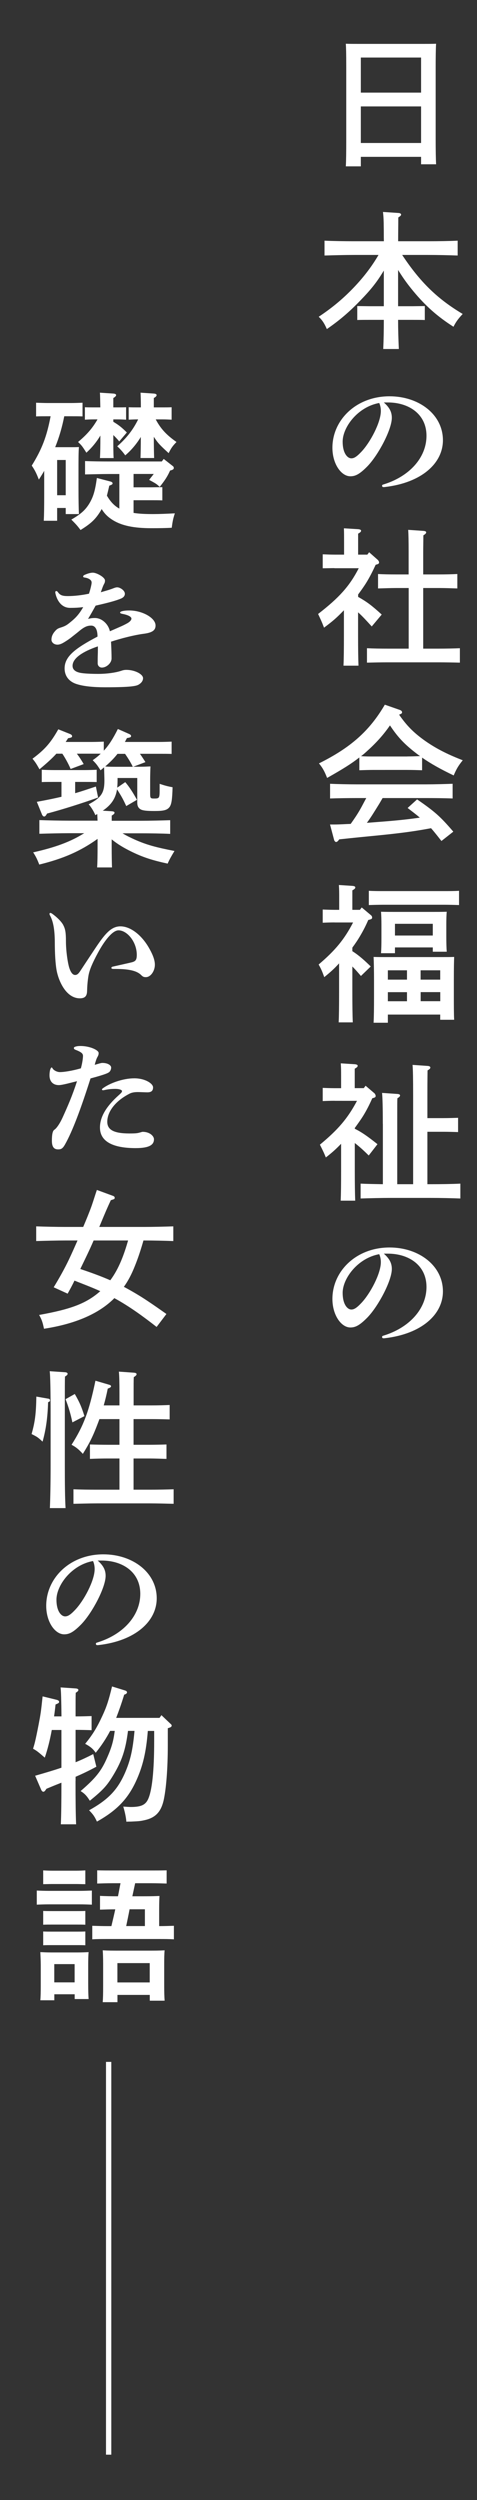
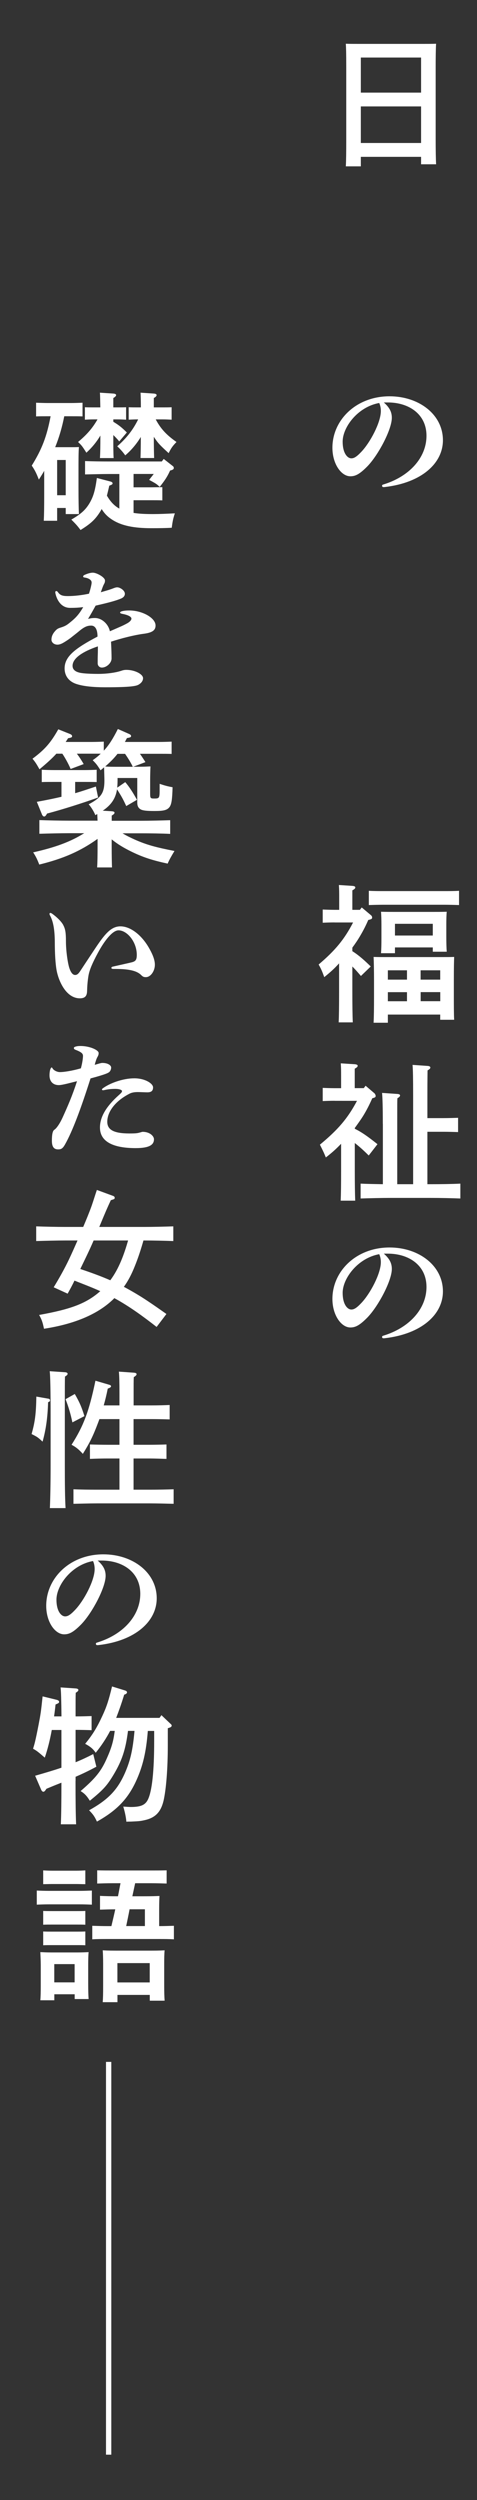
<svg xmlns="http://www.w3.org/2000/svg" version="1.1" id="レイヤー_1" x="0px" y="0px" viewBox="0 0 90 471" style="enable-background:new 0 0 90 471;" xml:space="preserve">
  <rect x="0" y="0" width="90" height="471" fill="#333333" stroke="none" />
  <style type="text/css">
	.st0{fill:#FFFFFF;}
	.st1{fill:none;stroke:#FFFFFF;stroke-miterlimit:10;}
</style>
  <g>
    <path class="st0" d="M68.08,31.34h-2.83c0.06-1.04,0.08-2.69,0.08-4.9V12.69c0-2.83-0.03-3.56-0.08-4.45   c0.76,0.03,1.43,0.03,2.38,0.03H79.9c0.95,0,1.62,0,2.38-0.03c-0.06,0.87-0.08,2.77-0.08,4.45v13.33c0,2.35,0.03,3.86,0.08,4.93   h-2.83v-1.4H68.08V31.34z M79.45,10.84H68.08v6.61h11.37V10.84z M79.45,20.05H68.08v6.89h11.37V20.05z" />
-     <path class="st0" d="M72.42,50.97c-1.29,2.16-2.41,3.56-4.42,5.63c-2.16,2.24-3.95,3.75-6.33,5.4c-0.45-1.04-0.87-1.71-1.54-2.32   c2.44-1.62,4.37-3.22,6.22-5.1c2.07-2.1,3.75-4.28,5.07-6.55h-4.62c-1.54,0-4.06,0.06-5.57,0.11v-2.8   c1.46,0.08,3.98,0.11,5.57,0.11h5.63c-0.03-0.92,0-1.88-0.03-2.8c0-0.9-0.03-1.82-0.14-2.72l3,0.2c0.25,0.03,0.42,0.14,0.42,0.31   c0,0.14-0.14,0.28-0.53,0.53c0,1.48-0.03,3-0.03,4.48h5.66c1.76,0,4.14-0.03,5.57-0.11v2.8c-1.48-0.06-3.86-0.11-5.57-0.11h-4.9   c3.39,5.12,6.66,8.29,11.42,11.12c-0.84,0.9-1.26,1.46-1.74,2.41c-3.02-1.93-5.24-3.89-7.59-6.72c-1.06-1.29-1.79-2.27-2.86-3.98   v6.83h2.83l2.21-0.03v2.63c-0.59-0.03-1.46-0.03-2.21-0.03h-2.83c0,1.82,0.06,3.67,0.14,5.49h-2.94c0.08-1.82,0.11-3.67,0.11-5.49   h-2.8c-0.76,0-1.62,0-2.21,0.03v-2.63l2.21,0.03h2.8V50.97z" />
    <path class="st0" d="M72.43,75.83c1.07,0.95,1.5,1.79,1.5,2.88c0,2.19-2.52,6.97-4.59,9.12c-1.52,1.55-2.31,1.9-3.24,1.9   c-1.69,0-3.38-2.29-3.38-5.38c0-5.19,4.45-9.69,10.78-9.69c5.55,0,10.07,3.43,10.07,8.28c0,4.33-4,8-10.93,8.81   c-0.17,0.02-0.21,0.02-0.29,0.02c-0.17,0-0.26-0.12-0.26-0.24s0.05-0.19,0.19-0.24c4.93-1.48,8.19-5.05,8.19-9.19   s-3.4-6.28-7.28-6.28H72.43z M64.65,83.21c0,2.17,0.9,3.14,1.64,3.14c0.43,0,0.9-0.19,1.83-1.17c1.71-1.76,3.74-5.59,3.74-7.74   c0-0.55-0.1-1.07-0.31-1.52C67.48,76.66,64.65,80.49,64.65,83.21z" />
-     <path class="st0" d="M63.1,107.03c-0.59,0-1.65,0.03-2.21,0.03v-2.63c0.62,0.03,1.62,0.06,2.21,0.06h1.82v-2.38   c0-1.26,0-1.6-0.03-2.58l2.74,0.17c0.31,0.03,0.5,0.14,0.5,0.28c0,0.2-0.17,0.34-0.56,0.56v3.95h1.74l0.34-0.45l1.65,1.46   c0.11,0.11,0.22,0.31,0.22,0.45c0,0.22-0.08,0.31-0.64,0.45c-0.53,1.15-1.09,2.27-1.74,3.33c-0.48,0.78-1.01,1.51-1.57,2.27v0.45   c1.68,0.95,2.55,1.6,4.45,3.33l-1.88,2.24c-1.12-1.23-1.85-2.02-2.58-2.66v4.31c0,2.58,0.03,4.48,0.08,5.74h-2.83   c0.06-1.26,0.08-3.16,0.08-5.74v-4.7c-1.46,1.51-2.1,2.04-3.75,3.28c-0.08-0.22-0.17-0.42-0.22-0.56c-0.14-0.39-0.45-1.06-0.9-2.02   c3.95-3.05,5.94-5.24,7.67-8.62H63.1z M77.1,110.78h-2.41c-0.92,0-2.52,0.06-3.36,0.08v-2.72c0.84,0.06,2.27,0.08,3.36,0.08h2.41   v-4.2c0-2.21-0.03-3.39-0.08-4.2l2.91,0.2c0.31,0.03,0.48,0.11,0.48,0.28s-0.14,0.31-0.53,0.56c0,0.81-0.03,2.27-0.03,3.16v4.2   h3.08c1.09,0,2.52-0.03,3.36-0.08v2.72c-0.87-0.03-2.44-0.08-3.36-0.08h-3.08v11.42h3c1.12,0,2.94-0.03,3.92-0.08v2.72   c-1.04-0.03-2.86-0.06-3.92-0.06h-9.72c-1.18,0-2.74,0.03-3.89,0.06v-2.72c1.06,0.06,2.66,0.08,3.89,0.08h3.98V110.78z" />
-     <path class="st0" d="M79.65,145.11c-0.81-0.03-1.99-0.06-2.8-0.06H70.6c-0.81,0-1.99,0.03-2.8,0.06v-2.41   c-1.46,1.15-3.02,2.13-6.08,3.86c-0.48-1.23-0.84-1.9-1.54-2.74c5.99-2.97,9.55-6.13,12.43-11.06l2.72,0.95   c0.36,0.11,0.53,0.28,0.53,0.48s-0.11,0.28-0.56,0.45c1.4,2.02,2.66,3.3,4.62,4.73c2.1,1.51,4.28,2.66,7.39,3.86   c-0.84,1.04-1.18,1.62-1.71,2.86c-2.41-1.15-4.31-2.21-5.96-3.36V145.11z M83.29,158.44c-0.64-0.81-1.26-1.62-1.96-2.41   c-2.72,0.5-4.45,0.76-7.98,1.15c-1.04,0.11-1.29,0.14-5.6,0.56c-1.37,0.14-1.68,0.17-3.75,0.39c-0.22,0.34-0.42,0.5-0.59,0.5   c-0.14,0-0.31-0.2-0.36-0.36l-0.78-2.94h0.9c1.01,0,1.99-0.08,3-0.11c0.62-0.87,1.23-1.76,1.76-2.69c0.42-0.73,0.78-1.46,1.18-2.18   h-1.82c-1.37,0-3.81,0.03-5.01,0.08v-2.77c1.15,0.06,3.58,0.11,5.01,0.11h13.1c1.54,0,3.75-0.06,5.01-0.11v2.77   c-1.32-0.06-3.53-0.08-5.01-0.08h-8.2c-0.25,0.42-0.45,0.78-0.62,1.06c-1.09,1.76-1.57,2.55-2.35,3.61l2.18-0.17   c3.36-0.25,5.52-0.48,7.81-0.81c-0.73-0.64-1.51-1.2-2.3-1.82l1.79-1.62c3.39,2.35,4.34,3.19,6.83,6.08L83.29,158.44z    M76.85,142.51c0.81,0,1.6-0.03,2.41-0.06c-0.45-0.31-0.87-0.64-1.26-0.95c-1.82-1.46-3.02-2.72-4.42-4.84   c-1.26,1.82-2.63,3.33-4.45,4.96c-0.34,0.31-0.67,0.59-1.01,0.84c0.84,0.06,1.65,0.06,2.49,0.06H76.85z" />
    <path class="st0" d="M63.13,173.78c-0.76,0-1.65,0.03-2.24,0.06v-2.49c0.62,0.03,1.62,0.06,2.24,0.06h0.87v-2.1   c0-1.26,0-1.6-0.06-2.58l2.6,0.17c0.34,0.03,0.5,0.14,0.5,0.28c0,0.2-0.17,0.34-0.56,0.56v3.67h1.43l0.34-0.45l1.74,1.46   c0.14,0.11,0.22,0.28,0.22,0.42c0,0.25-0.08,0.34-0.73,0.48c-0.42,0.98-0.9,1.93-1.43,2.83c-0.48,0.84-1.01,1.62-1.57,2.38v0.67   c1.29,0.81,2.38,1.82,3.47,2.88l-1.85,1.79c-0.53-0.62-1.06-1.23-1.62-1.79v4.79c0,2.58,0.03,4.48,0.08,5.74h-2.66   c0.06-1.26,0.08-3.16,0.08-5.74v-5.38c-0.92,1.01-1.57,1.6-2.8,2.6c-0.42-1.18-0.62-1.6-1.06-2.38c3.14-2.66,4.87-4.76,6.5-7.92   H63.13z M86.62,170.51c-0.78-0.03-1.96-0.06-2.77-0.06H72.39c-0.81,0-2.02,0.03-2.8,0.06v-2.69c0.78,0.06,1.99,0.06,2.8,0.06h11.45   c0.81,0,1.99,0,2.77-0.06V170.51z M73.18,192.68h-2.69c0.06-1.12,0.08-2.74,0.08-4.93v-3.02c0-1.68-0.03-3.58-0.08-4.45   c0.76,0.03,1.43,0.03,2.38,0.03h10.44c0.98,0,1.65,0,2.38-0.03c-0.03,0.92-0.06,1.79-0.06,4.45v2.49c0,2.32,0,3.84,0.06,4.9h-2.63   v-0.98h-9.88V192.68z M74.52,179.58h-2.63c0.06-0.67,0.08-1.6,0.08-2.97v-2.38c0-0.9-0.03-1.96-0.08-2.46   c0.98,0.03,1.85,0.03,3.08,0.03h6.24c1.26,0,2.1,0,3.08-0.03c-0.06,0.56-0.08,1.46-0.08,2.46v2.16c0,1.32,0.03,2.3,0.08,2.91h-2.63   v-0.81h-7.14V179.58z M76.79,182.8h-3.61v1.76h3.61V182.8z M73.18,186.92v1.71h3.61v-1.71H73.18z M81.66,176.25v-2.21h-7.14v2.21   H81.66z M83.06,184.56v-1.76h-3.7v1.76H83.06z M79.37,188.62h3.7v-1.71h-3.7V188.62z" />
    <path class="st0" d="M63.13,207.38c-0.76,0-1.65,0.03-2.24,0.06v-2.49c0.62,0.03,1.62,0.06,2.24,0.06h1.23v-2.1   c0-1.26,0-1.6-0.06-2.58l2.69,0.17c0.31,0.03,0.5,0.14,0.5,0.28c0,0.2-0.17,0.34-0.56,0.56V205h1.71l0.34-0.45l1.68,1.43   c0.11,0.11,0.22,0.34,0.22,0.48c0,0.22-0.08,0.31-0.64,0.45c-0.5,1.12-1.04,2.21-1.68,3.25c-0.5,0.81-1.06,1.57-1.62,2.35v0.14   c1.34,0.67,2.38,1.4,4.28,2.91l-1.65,2.13c-0.92-0.92-1.76-1.68-2.63-2.35v5.12c0,2.58,0.03,4.48,0.08,5.74h-2.74   c0.06-1.26,0.08-3.16,0.08-5.74v-4.98c-0.95,0.98-1.62,1.6-2.88,2.58l-0.22-0.53c-0.2-0.48-0.5-1.09-0.9-1.88   c3.39-2.8,5.24-4.93,7-8.26H63.13z M72.23,211.72c0-3.19-0.06-4.96-0.14-5.82l2.94,0.2c0.28,0.03,0.45,0.11,0.45,0.28   s-0.14,0.31-0.5,0.53c-0.03,0.53-0.03,0.95-0.03,4.82v11.37h3v-16.66c0-3.16-0.03-4.93-0.11-5.82l2.91,0.2   c0.28,0.03,0.45,0.14,0.45,0.31c0,0.14-0.14,0.31-0.53,0.53c0,0.53-0.03,1.32-0.03,4.79v4.2h3.02c0.81,0,1.99-0.03,2.77-0.06v2.69   c-0.78-0.03-1.96-0.06-2.77-0.06h-3.02v9.88h0.62c1.76,0,4.17-0.03,5.6-0.11v2.8c-1.51-0.06-3.89-0.11-5.6-0.11h-7.62   c-1.54,0-4.06,0.06-5.6,0.11v-2.8c1.09,0.06,2.74,0.08,4.2,0.11V211.72z" />
    <path class="st0" d="M72.43,236.19c1.07,0.95,1.5,1.79,1.5,2.88c0,2.19-2.52,6.97-4.59,9.12c-1.52,1.55-2.31,1.9-3.24,1.9   c-1.69,0-3.38-2.29-3.38-5.38c0-5.19,4.45-9.69,10.78-9.69c5.55,0,10.07,3.43,10.07,8.28c0,4.33-4,8-10.93,8.81   c-0.17,0.02-0.21,0.02-0.29,0.02c-0.17,0-0.26-0.12-0.26-0.24c0-0.12,0.05-0.19,0.19-0.24c4.93-1.48,8.19-5.05,8.19-9.19   s-3.4-6.28-7.28-6.28H72.43z M64.65,243.57c0,2.17,0.9,3.14,1.64,3.14c0.43,0,0.9-0.19,1.83-1.17c1.71-1.76,3.74-5.59,3.74-7.74   c0-0.55-0.1-1.07-0.31-1.52C67.48,237.03,64.65,240.86,64.65,243.57z" />
    <path class="st0" d="M12.12,78.43c-0.39,1.99-0.95,3.95-1.71,5.82h2.83c0.64,0,1.12,0,1.65-0.03c-0.08,0.9-0.08,2.46-0.08,4.45   v3.28c0,2.21,0.03,3.86,0.08,4.9H12.4v-1.15h-1.62v2.41H8.26c0.06-1.15,0.08-2.63,0.08-4.93v-4.48c-0.25,0.45-0.56,0.95-1.01,1.65   c-0.48-1.23-0.76-1.79-1.34-2.63c1.93-3.11,2.83-5.46,3.56-9.3h-0.5c-0.76,0-1.65,0-2.24,0.03v-2.58c0.62,0.03,1.62,0.06,2.24,0.06   h4.31c0.59,0,1.6-0.03,2.21-0.06v2.58c-0.59-0.03-1.46-0.03-2.21-0.03H12.12z M12.4,93.3v-6.64h-1.62v6.64H12.4z M25.2,96.63   c1.04,0.17,2.24,0.22,3.7,0.22c1.18,0,2.58-0.06,4.09-0.14c-0.34,1.04-0.42,1.48-0.59,2.72c-1.18,0.06-2.24,0.08-3.84,0.08   c-3.33,0-5.57-0.48-7.25-1.51c-0.9-0.56-1.51-1.12-2.13-2.1c-0.17,0.34-0.39,0.67-0.62,1.01c-0.81,1.15-1.65,1.88-3.36,2.94   c-0.64-0.84-0.87-1.09-1.74-1.96c1.79-1.04,2.6-1.76,3.36-2.97c0.78-1.29,1.12-2.41,1.46-4.87l2.46,0.64   c0.34,0.08,0.5,0.2,0.5,0.36c0,0.2-0.11,0.25-0.62,0.45c-0.17,0.73-0.31,1.34-0.45,1.88c0.59,1.01,1.32,1.88,2.35,2.44V89.3h-1.99   c-1.37,0-3.3,0.06-4.48,0.08v-2.52c1.18,0.06,3.11,0.08,4.48,0.08h10l0.36-0.48l1.68,1.32c0.17,0.11,0.22,0.25,0.22,0.39   c0,0.22-0.17,0.34-0.59,0.45l-0.11,0.03c-0.5,1.12-0.98,1.85-1.96,3.08c-0.56-0.53-0.67-0.62-1.99-1.32   c0.36-0.48,0.64-0.81,0.87-1.12H25.2v2.52h3.22l2.21-0.03v2.49c-0.59-0.03-1.46-0.03-2.21-0.03H25.2V96.63z M18.93,82.07   c-0.7,1.18-1.51,2.18-2.63,3.22c-0.81-1.29-0.92-1.4-1.57-2.02c1.68-1.4,2.74-2.63,3.67-4.26h-0.7c-0.53,0-1.26,0.03-1.68,0.06   v-2.35c0.42,0.03,1.15,0.03,1.68,0.03h1.23c-0.03-1.34-0.03-2.18-0.08-2.77l2.58,0.17c0.31,0.03,0.48,0.14,0.48,0.28   c0,0.17-0.17,0.34-0.53,0.56v1.76h0.76c0.53,0,1.23,0,1.65-0.03v2.35c-0.42-0.03-1.12-0.06-1.65-0.06h-0.76v0.45   c0.98,0.59,1.6,1.06,2.55,2.02l-1.43,1.68c-0.39-0.48-0.78-0.87-1.12-1.2v0.22c0,1.85,0,3.28,0.06,4.12h-2.58   c0.06-0.98,0.08-2.27,0.08-4.12V82.07z M26.51,86.3c0.03-0.95,0.06-2.21,0.06-3.98c-0.84,1.37-1.82,2.52-2.94,3.47   c-0.34-0.5-0.92-1.18-1.51-1.71c1.76-1.54,2.97-3.08,3.95-5.07h-0.11c-0.53,0-1.26,0.03-1.68,0.06v-2.35   c0.42,0.03,1.15,0.03,1.68,0.03h0.62c0-1.34-0.03-2.18-0.06-2.77l2.55,0.17c0.31,0.03,0.48,0.14,0.48,0.28   c0,0.17-0.14,0.34-0.53,0.56v1.76h1.68c0.53,0,1.26,0,1.68-0.03v2.35c-0.42-0.03-1.15-0.06-1.68-0.06h-1.32   c0.92,1.74,2.02,2.94,3.92,4.26c-0.73,0.76-0.98,1.09-1.48,2.1c-1.62-1.48-2.02-1.9-2.63-2.83l-0.17-0.25c0,1.79,0.03,3.19,0.06,4   H26.51z" />
    <path class="st0" d="M13.22,114.52c-1.48,0-2.38-1.17-2.74-2.62c-0.02-0.09-0.05-0.24-0.05-0.29c0-0.17,0.07-0.26,0.19-0.26   c0.1,0,0.21,0.07,0.31,0.21c0.4,0.57,0.83,0.74,1.86,0.74c1.33,0,2.79-0.19,4-0.45c0.17-0.52,0.33-1.1,0.4-1.45   c0.07-0.31,0.1-0.48,0.1-0.67c0-0.55-0.76-0.86-1.36-0.93c-0.17-0.02-0.24-0.1-0.24-0.19c0-0.1,0.07-0.21,0.24-0.29   c0.57-0.26,1.14-0.43,1.59-0.43c0.71,0,2.29,0.86,2.29,1.48c0,0.26-0.05,0.43-0.17,0.64c-0.21,0.36-0.43,1.05-0.62,1.57   c0.81-0.24,1.62-0.45,2.4-0.76c0.36-0.14,0.52-0.17,0.71-0.17c0.52,0,1.43,0.59,1.43,1.21c0,0.36-0.21,0.71-0.83,0.95   c-1.21,0.48-2.83,0.86-4.69,1.29c-0.48,0.88-0.95,1.71-1.43,2.5c0.5-0.12,0.74-0.17,1.31-0.17c1.33,0,2.55,1.19,2.81,2.5   c0.57-0.24,1.09-0.48,1.81-0.79c0.69-0.29,1.21-0.57,1.55-0.76c0.43-0.26,0.71-0.57,0.71-0.83c0-0.33-0.52-0.67-1.71-0.9   c-0.29-0.05-0.43-0.14-0.43-0.24s0.12-0.19,0.36-0.26c0.45-0.12,0.9-0.14,1.38-0.14c2.45,0,4.95,1.4,4.95,2.83   c0,0.93-0.64,1.36-2.31,1.57c-1.62,0.21-4.12,0.83-6.09,1.48c0.07,1.48,0.1,2.29,0.1,3.17c0,0.83-0.93,1.71-1.83,1.71   c-0.43,0-0.79-0.33-0.79-0.81c0-0.52,0-1.05,0.02-1.57c0.02-0.55,0.02-1.07,0.02-1.62c-2.88,0.98-4.78,2.24-4.78,3.67   c0,0.67,0.48,1.14,1.52,1.33c0.62,0.12,1.93,0.19,3.33,0.19c1.67,0,3.29-0.24,4.29-0.57c0.36-0.12,0.59-0.19,1.02-0.19   c1.59,0,3.14,0.81,3.14,1.57c0,0.48-0.31,0.9-0.83,1.21c-0.45,0.26-1.38,0.5-6.33,0.5c-2.36,0-4.09-0.21-5.26-0.57   c-1.55-0.45-2.38-1.55-2.38-2.98c0-2.21,1.9-3.74,6.21-6c0-1.45-0.5-2.07-1.19-2.07c-0.62,0-1.17,0.14-2.17,0.95   c-0.45,0.38-0.83,0.67-1.4,1.12c-0.5,0.41-1.02,0.76-1.57,1.09c-0.52,0.31-0.88,0.43-1.24,0.43c-0.64,0-1.12-0.43-1.12-0.93   c0-0.57,0.21-1.12,0.76-1.71c0.29-0.31,0.5-0.43,0.95-0.57c0.83-0.26,1.17-0.45,1.83-1c0.86-0.69,1.59-1.36,2.45-2.86   C14.79,114.49,14.15,114.52,13.22,114.52z" />
    <path class="st0" d="M10.61,142.02c-0.84,0.92-1.85,1.82-3.16,2.91c-0.53-0.95-0.81-1.4-1.32-1.99c2.3-1.71,3.42-2.97,4.87-5.54   l2.18,0.87c0.28,0.11,0.42,0.25,0.42,0.42c0,0.22-0.14,0.28-0.76,0.39c-0.14,0.25-0.31,0.48-0.45,0.7h4.98   c0.59,0,1.6-0.03,2.21-0.06v1.71c0.98-1.04,1.76-2.3,2.66-4.09l2.04,0.9c0.28,0.11,0.45,0.25,0.45,0.42c0,0.22-0.14,0.28-0.78,0.39   c-0.14,0.25-0.25,0.5-0.39,0.73h6.58c0.62,0,1.62-0.03,2.24-0.06v2.32c-0.59-0.03-1.48-0.03-2.24-0.03H26.4   c0.34,0.48,0.67,0.98,1.04,1.57l-2.3,0.87h1.32c1.04,0,1.68-0.06,1.93-0.06c-0.03,0.56-0.06,1.79-0.06,2.38v2.8   c0,0.78,0.08,0.87,0.7,0.87c1.06,0,1.09-0.03,1.09-1.82v-0.95c0.92,0.31,1.51,0.48,2.44,0.64c-0.06,2.3-0.2,3.16-0.53,3.67   c-0.45,0.64-1.09,0.81-2.86,0.81c-1.48,0-2.24-0.08-2.63-0.31c-0.45-0.25-0.64-0.67-0.64-1.26v-4.65h-3.72v0.5   c0,0.48-0.03,0.92-0.06,1.32l1.51-1.04c0.73,0.84,1.46,1.96,2.21,3.33l-2.02,1.18c-0.59-1.29-0.9-1.85-1.74-3.16   c-0.28,1.82-1.18,3-2.69,4.03l1.74,0.11c0.31,0.03,0.48,0.11,0.48,0.28c0,0.14-0.14,0.31-0.53,0.53v0.98h5.43   c1.76,0,4.17-0.06,5.6-0.11v2.58c-1.51-0.08-3.89-0.11-5.6-0.11h-3.39c0.73,0.45,1.48,0.81,2.41,1.23c2.18,0.95,3.81,1.4,7.39,2.1   c-0.64,1.06-0.95,1.6-1.29,2.38c-2.88-0.62-4.68-1.2-6.86-2.27c-1.54-0.76-2.63-1.43-3.7-2.3v1.2c0,1.85,0.03,3.28,0.06,4.09h-2.8   c0.06-0.95,0.08-2.24,0.08-4.09v-1.29c-3.25,2.32-6.44,3.72-11,4.84c-0.42-1.06-0.62-1.48-1.15-2.3c4.23-0.95,7.03-1.99,9.63-3.61   h-2.86c-1.54,0-4.06,0.06-5.6,0.11v-2.58c1.46,0.06,3.98,0.11,5.6,0.11h5.38c-0.03-0.42-0.03-0.84-0.06-1.26   c-0.11,0.08-0.22,0.14-0.36,0.22c-0.28-0.7-0.84-1.6-1.26-2.04c2.38-1.26,2.97-2.16,2.97-4.45c0-0.48-0.03-1.34-0.06-2.52   c-0.2,0.17-0.42,0.36-0.67,0.56c-0.62-0.98-0.81-1.23-1.48-1.9c0.56-0.39,1.06-0.78,1.51-1.23H14.5c0.45,0.59,0.87,1.23,1.29,1.96   l-2.46,0.92c-0.45-1.04-1.06-2.13-1.57-2.88H10.61z M14.17,149.44c1.18-0.34,2.41-0.76,3.92-1.26l0.42,2.07   c-3.05,1.09-6.78,2.27-9.63,3.02c-0.22,0.39-0.36,0.56-0.56,0.56c-0.14,0-0.31-0.17-0.39-0.36l-0.98-2.41   c1.88-0.34,3.33-0.64,4.65-0.95v-2.8h-1.48c-0.76,0-1.65,0-2.24,0.03v-2.32c0.62,0.03,1.65,0.06,2.24,0.06h5.88   c0.62,0,1.62-0.03,2.24-0.06v2.32c-0.59-0.03-1.48-0.03-2.24-0.03h-1.82V149.44z M22.17,142.02c-0.7,0.9-1.48,1.65-2.32,2.38   c0.34,0.03,0.56,0.06,1.96,0.06h3.25c-0.42-0.87-0.92-1.65-1.46-2.44H22.17z" />
    <path class="st0" d="M24.55,181.37c0.95-0.21,1.26-0.38,1.26-1.48c0-2.43-1.81-4.62-3.45-4.62c-1.12,0-2.62,1.9-3.86,4.19   c-1.05,1.93-1.62,3.26-1.81,4.36c-0.17,1.05-0.24,2-0.26,2.88c-0.02,0.93-0.38,1.38-1.36,1.38c-2.64,0-4.05-3.36-4.4-5.33   c-0.21-1.21-0.33-3.09-0.33-5.33c-0.02-2.36-0.31-3.9-0.93-5c-0.05-0.1-0.07-0.19-0.07-0.26c0-0.1,0.07-0.17,0.17-0.17   c0.07,0,0.17,0.05,0.29,0.12c1.07,0.76,1.83,1.59,2.12,2.14c0.4,0.76,0.52,1.4,0.52,3.07c0,1.95,0.38,4.38,0.69,5.19   c0.31,0.86,0.67,1.17,1.05,1.17c0.43,0,0.69-0.33,1.02-0.83c0.31-0.48,1.02-1.55,2.74-4.14c1.81-2.71,3-4.19,4.78-4.19   c1.88,0,3.93,1.59,5.31,3.93c0.93,1.59,1.19,2.55,1.19,3.31c0,1.17-0.79,2.33-1.69,2.33c-0.36,0-0.55-0.05-0.88-0.38   c-0.48-0.48-1.14-0.76-1.95-0.93c-0.93-0.19-1.81-0.24-3.36-0.24c-0.21,0-0.33-0.09-0.33-0.19c0-0.09,0.1-0.21,0.26-0.24   C22.5,181.84,23.62,181.58,24.55,181.37z" />
    <path class="st0" d="M20.67,201.91c-0.19,0.21-0.67,0.48-3.59,1.26c-1.83,5.74-3.4,9.95-4.83,12.47c-0.45,0.79-0.76,0.9-1.29,0.9   c-0.76,0-1.17-0.45-1.17-1.64c0-1.29,0.17-1.88,0.48-2.07c0.33-0.21,0.95-0.98,1.59-2.4c0.86-1.9,1.79-3.98,2.67-6.74   c-1.26,0.31-2.79,0.74-3.43,0.74c-1.1,0-1.76-0.69-1.76-1.83c0-0.48,0.07-0.98,0.19-1.24c0.07-0.17,0.17-0.26,0.21-0.26   c0.07,0,0.12,0.07,0.17,0.17c0.21,0.38,0.86,0.71,1.4,0.71c0.69,0,2.21-0.21,3.95-0.71c0.29-1.02,0.4-1.98,0.4-2.33   c0-0.43-0.24-0.71-1.43-1.17c-0.21-0.07-0.29-0.21-0.29-0.31c0-0.09,0.02-0.14,0.1-0.19c0.17-0.1,0.5-0.21,1.14-0.21   c1.81,0,3.43,0.79,3.43,1.31c0,0.31-0.05,0.45-0.24,0.79c-0.17,0.29-0.33,0.79-0.5,1.45c0.62-0.17,1.17-0.36,1.43-0.36   c1.1,0,1.67,0.48,1.67,0.86C20.98,201.38,20.86,201.72,20.67,201.91z M28.88,204.86c0,0.62-0.31,0.93-1.07,0.93   c-0.5,0-1.29-0.05-1.81-0.05c-0.62,0-1.17,0.09-1.57,0.31c-2.79,1.43-4.19,3.48-4.19,5.28c0,1.38,0.98,2.21,4.17,2.21   c1.26,0,1.52-0.05,1.95-0.17c0.29-0.07,0.45-0.14,0.55-0.14c1.38,0,2.14,0.83,2.14,1.4c0,0.98-0.74,1.67-3.45,1.67   c-4.21,0-6.74-1.19-6.74-3.88c0-1.98,1.17-3.97,3.52-6.07c0.62-0.55,0.64-0.64,0.64-0.81s-0.43-0.4-1.26-0.4   c-0.86,0-1.5,0.09-2.14,0.24c-0.1,0.02-0.12,0.02-0.17,0.02c-0.14,0-0.21-0.07-0.21-0.14c0-0.07,0.05-0.14,0.14-0.21   c1.31-0.98,3.81-1.9,5.95-1.9C27.34,203.14,28.88,204.12,28.88,204.86z" />
    <path class="st0" d="M27.07,233.69c-0.48,1.68-1.01,3.33-1.68,4.96c-0.53,1.32-1.18,2.63-2.02,3.78c1.51,0.81,3,1.68,4.42,2.63   c1.23,0.81,2.41,1.65,3.61,2.49l-1.85,2.44c-2.55-1.99-5.15-3.89-7.98-5.43c-0.22,0.25-0.48,0.48-0.73,0.7   c-2.88,2.52-7.06,4.23-12.54,5.07c-0.25-1.2-0.42-1.74-0.92-2.6c6.08-1.09,8.93-2.18,11.54-4.48c-1.6-0.73-3.25-1.34-4.87-1.99   c-0.39,0.84-0.84,1.65-1.29,2.46l-2.63-1.2c1.04-1.71,2.02-3.44,2.88-5.24c0.56-1.18,1.09-2.38,1.62-3.58H12.4   c-1.54,0-4.06,0.06-5.57,0.11v-2.77c1.46,0.06,3.98,0.11,5.57,0.11h3.3c0.56-1.32,1.12-2.66,1.6-4c0.34-0.98,0.64-1.99,0.98-2.97   l3.05,1.12c0.22,0.08,0.31,0.2,0.31,0.36c0,0.22-0.06,0.25-0.73,0.45c-0.76,1.65-0.84,1.82-2.18,5.04h8.4   c1.76,0,4.14-0.06,5.57-0.11v2.77c-1.48-0.06-3.86-0.11-5.57-0.11H27.07z M17.67,233.69c-0.78,1.82-1.65,3.58-2.52,5.38   c1.9,0.64,3.81,1.32,5.66,2.13c1.65-2.21,2.6-4.87,3.36-7.5H17.67z" />
    <path class="st0" d="M9.15,263.51c0.2,0.03,0.28,0.14,0.28,0.31c0,0.11-0.03,0.2-0.14,0.25l-0.22,0.11   c-0.08,2.91-0.42,5.24-1.04,7.42c-0.9-0.84-1.01-0.9-2.07-1.43c0.64-2.27,0.84-3.75,0.9-7.06L9.15,263.51z M12.37,258.53   c0.22,0.03,0.39,0.14,0.39,0.28c0,0.17-0.14,0.31-0.5,0.53c-0.03,0.98-0.03,1.54-0.03,7.22v9.38c0,3.67,0.03,6.38,0.14,8.18H9.41   c0.08-1.82,0.14-4.56,0.14-8.18v-9.38c0-4.59-0.06-7.36-0.17-8.23L12.37,258.53z M14.11,262.62c0.95,1.65,1.29,2.49,1.82,4.17   l-2.27,1.18c-0.31-1.48-0.7-2.86-1.29-4.37L14.11,262.62z M22.54,274.77h-2.21c-0.92,0-2.49,0.03-3.36,0.08v-2.72   c0.84,0.03,2.27,0.06,3.36,0.06h2.21v-4.84h-3.78l-0.25,0.67c-0.95,2.52-1.57,3.78-2.88,5.88c-0.76-0.84-1.32-1.29-2.13-1.71   c2.3-3.61,3.3-6.3,4.51-12.07l2.49,0.73c0.31,0.08,0.45,0.17,0.45,0.31c0,0.17-0.17,0.28-0.62,0.45c-0.25,1.23-0.48,2.18-0.76,3.16   h2.97v-2.16c0-2.21-0.03-3.39-0.11-4.2l2.86,0.2c0.31,0.03,0.48,0.11,0.48,0.28s-0.14,0.31-0.53,0.56   c-0.03,0.64-0.03,1.4-0.03,3.16v2.16h3.47c1.06,0,2.49-0.03,3.33-0.08v2.72c-0.84-0.03-2.41-0.06-3.33-0.06H25.2v4.84h3.05   c0.9,0,2.41-0.03,3.16-0.06v2.72c-0.76-0.03-2.41-0.08-3.16-0.08H25.2v5.88h3.11c1.29,0,3.25-0.03,4.45-0.08v2.74   c-1.2-0.03-3.16-0.08-4.45-0.08h-10c-1.43,0-3.28,0.06-4.45,0.08v-2.74c1.18,0.06,3.02,0.08,4.45,0.08h4.23V274.77z" />
    <path class="st0" d="M18.43,294c1.07,0.95,1.5,1.79,1.5,2.88c0,2.19-2.52,6.97-4.59,9.12c-1.52,1.55-2.31,1.9-3.24,1.9   c-1.69,0-3.38-2.29-3.38-5.38c0-5.19,4.45-9.69,10.78-9.69c5.55,0,10.07,3.43,10.07,8.28c0,4.33-4,8-10.93,8.81   c-0.17,0.02-0.21,0.02-0.29,0.02c-0.17,0-0.26-0.12-0.26-0.24s0.05-0.19,0.19-0.24c4.93-1.48,8.19-5.05,8.19-9.19   S23.08,294,19.2,294H18.43z M10.65,301.38c0,2.17,0.9,3.14,1.64,3.14c0.43,0,0.9-0.19,1.83-1.17c1.71-1.76,3.74-5.59,3.74-7.74   c0-0.55-0.1-1.07-0.31-1.52C13.48,294.83,10.65,298.67,10.65,301.38z" />
    <path class="st0" d="M14.25,335.51c0,3.67,0.03,6.38,0.11,8.18h-2.88c0.08-1.76,0.11-4.4,0.11-7.84c-1.71,0.67-1.88,0.76-2.83,1.15   c-0.25,0.39-0.39,0.56-0.59,0.56c-0.14,0-0.31-0.17-0.39-0.36l-1.15-2.66c1.96-0.56,3.56-1.04,4.96-1.51v-7.11H9.77   c-0.36,1.96-0.81,3.72-1.32,5.21c-1.34-1.15-1.43-1.23-2.21-1.68c0.25-0.81,0.42-1.32,1.04-4.51c0.39-2.04,0.45-2.41,0.76-5.35   l2.63,0.64c0.31,0.08,0.48,0.2,0.48,0.39s-0.08,0.25-0.67,0.5c-0.08,0.76-0.17,1.51-0.28,2.24h1.4c-0.03-2.94-0.08-4.79-0.17-5.46   l2.94,0.2c0.25,0.03,0.42,0.14,0.42,0.28c0,0.17-0.14,0.31-0.5,0.53c-0.03,0.81-0.03,0.95-0.03,4.45h0.25   c0.81,0,1.99-0.03,2.77-0.06v2.66c-0.78-0.03-1.96-0.06-2.77-0.06h-0.25v6.1c1.12-0.45,2.18-0.95,3.33-1.54l0.59,2.38   c-1.51,0.81-2.58,1.32-3.92,1.9V335.51z M30.46,323.13l1.68,1.6c0.2,0.17,0.25,0.25,0.25,0.36c0,0.2-0.14,0.31-0.48,0.42   l-0.25,0.08v3.25c0,4.34-0.31,8.29-0.81,10.44c-0.53,2.18-1.62,3.25-3.75,3.67c-0.64,0.14-1.09,0.17-1.79,0.2   c-0.14,0-0.45,0.03-0.73,0.03c-0.25,0-0.5,0-0.73,0.03c-0.11-1.04-0.28-1.79-0.59-2.86c0.36,0.03,1.2,0.08,1.4,0.08   c1.88,0,2.74-0.36,3.25-1.4c0.78-1.6,1.18-5.35,1.18-11v-1.93h-1.2c-0.31,4-0.95,6.69-2.24,9.49c-1.54,3.33-3.64,5.52-7.36,7.59   c-0.45-0.98-0.73-1.37-1.48-2.13c3.58-1.99,5.35-3.81,6.78-7.06c0.98-2.27,1.46-4.2,1.79-7.9h-1.23c-0.45,3.56-1.15,5.6-2.66,8.15   c-1.29,2.16-1.96,2.91-4.54,5.01c-0.62-0.98-0.98-1.34-1.74-1.82c2.8-2.41,3.89-3.75,4.96-6.19c0.87-1.96,1.23-3.19,1.48-5.15   h-0.87c-0.76,1.46-1.68,2.83-2.72,4.12c-0.53-0.76-1.04-1.18-1.99-1.68c1.37-1.68,2.18-2.97,3.22-5.21   c0.84-1.79,1.23-3.02,1.85-5.6l2.46,0.76c0.25,0.08,0.36,0.2,0.36,0.34c0,0.2-0.17,0.34-0.53,0.45c-0.5,1.65-1.01,3.08-1.51,4.37   h8.18L30.46,323.13z" />
    <path class="st0" d="M17.33,358.83c-0.62-0.03-1.48-0.06-2.24-0.06H9.18c-0.76,0-1.65,0.03-2.24,0.06v-2.66   c0.62,0.03,1.62,0.06,2.24,0.06h5.91c0.59,0,1.6-0.03,2.24-0.06V358.83z M10.25,376.84H7.61c0.06-0.64,0.08-1.6,0.08-2.97v-3.64   c0-0.87-0.06-1.96-0.08-2.46c0.62,0.03,1.2,0.06,2.02,0.06h5.07c0.81,0,1.4-0.03,2.02-0.06c-0.06,0.5-0.08,1.6-0.08,2.46v3.47   c0,1.32,0.03,2.27,0.08,2.91h-2.63v-0.9h-3.84V376.84z M16.1,354.97c-0.59,0-1.29-0.03-1.65-0.03H9.83c-0.5,0-1.32,0.03-1.68,0.03   v-2.6c0.42,0.03,1.15,0.06,1.68,0.06h4.62c0.53,0,1.23-0.03,1.65-0.06V354.97z M16.1,362.61c-0.42-0.03-1.12-0.03-1.65-0.03H9.83   c-0.53,0-1.26,0-1.68,0.03v-2.6c0.42,0.03,1.15,0.03,1.68,0.03h4.62c0.53,0,1.23,0,1.65-0.03V362.61z M16.1,366.48   c-0.42-0.03-1.12-0.03-1.65-0.03H9.83c-0.53,0-1.26,0-1.68,0.03v-2.6c0.42,0.03,1.15,0.03,1.68,0.03h4.62c0.53,0,1.23,0,1.65-0.03   V366.48z M14.08,370.03h-3.84v3.44h3.84V370.03z M30.04,362.87c0.92,0,1.85-0.03,2.77-0.06v2.55c-0.81-0.06-1.99-0.06-2.8-0.06   h-9.8c-0.81,0-1.99,0-2.8,0.06v-2.55c0.81,0.03,1.99,0.06,2.8,0.06h0.81c0.25-1.06,0.5-2.1,0.73-3.16c-0.95,0-1.93,0.03-2.88,0.06   v-2.6c0.84,0.06,2.27,0.08,3.33,0.08h0.06c0.17-0.81,0.31-1.65,0.48-2.46h-1.6c-0.84,0-1.93,0.03-2.8,0.06v-2.49   c1.01,0.03,2.02,0.03,2.8,0.03h7.5c0.81,0,1.82,0,2.8-0.03v2.49c-0.87-0.03-1.96-0.06-2.8-0.06h-3.14   c-0.17,0.81-0.36,1.65-0.53,2.46h1.82c2.18,0,2.49-0.03,3.3-0.06c-0.03,0.5-0.06,1.32-0.06,2.49V362.87z M22.15,377.2h-2.77   c0.06-0.67,0.08-1.6,0.08-3v-4.28c0-0.9-0.03-1.99-0.08-2.49c0.98,0.06,1.85,0.06,3.11,0.06h5.49c1.23,0,2.1,0,3.08-0.06   c-0.06,0.5-0.08,1.6-0.08,2.49v4.09c0,1.32,0.03,2.24,0.08,2.91h-2.8v-1.09h-6.1V377.2z M28.25,369.84h-6.1v3.64h6.1V369.84z    M27.33,359.7h-2.88c-0.2,1.06-0.42,2.1-0.64,3.16h3.53V359.7z" />
  </g>
  <line class="st1" x1="20.5" y1="388.45" x2="20.5" y2="462.45" />
</svg>